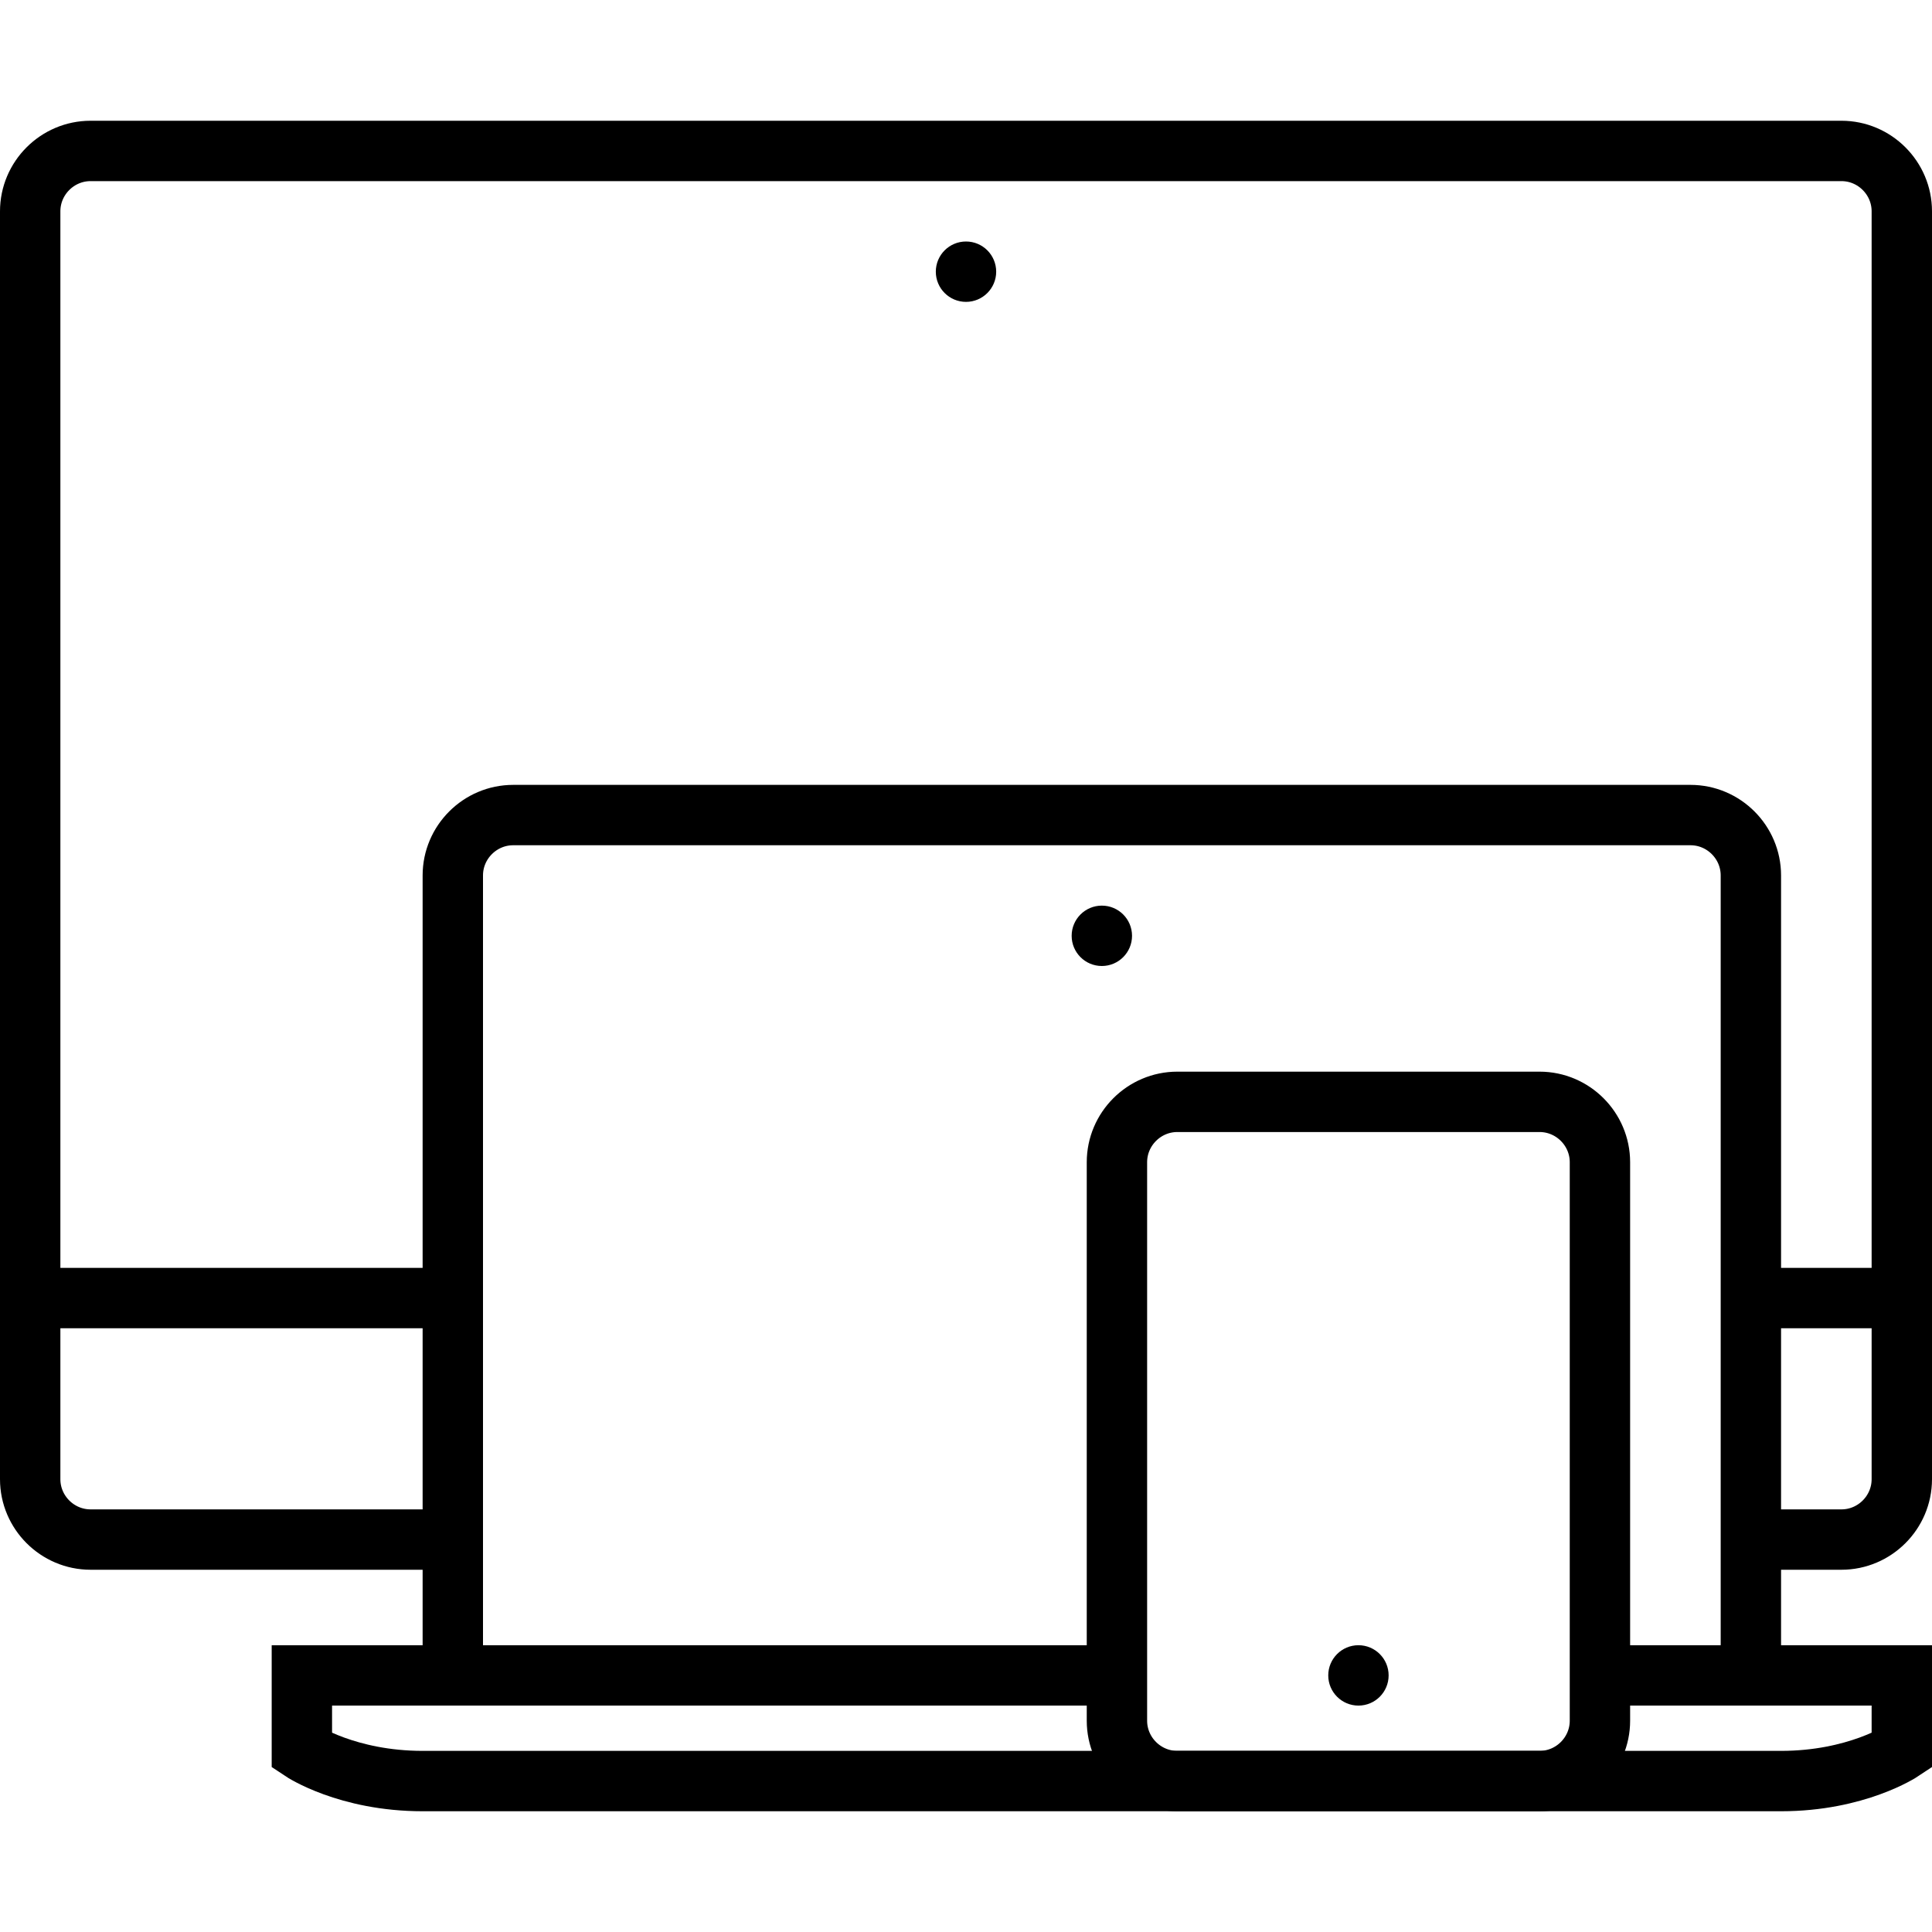
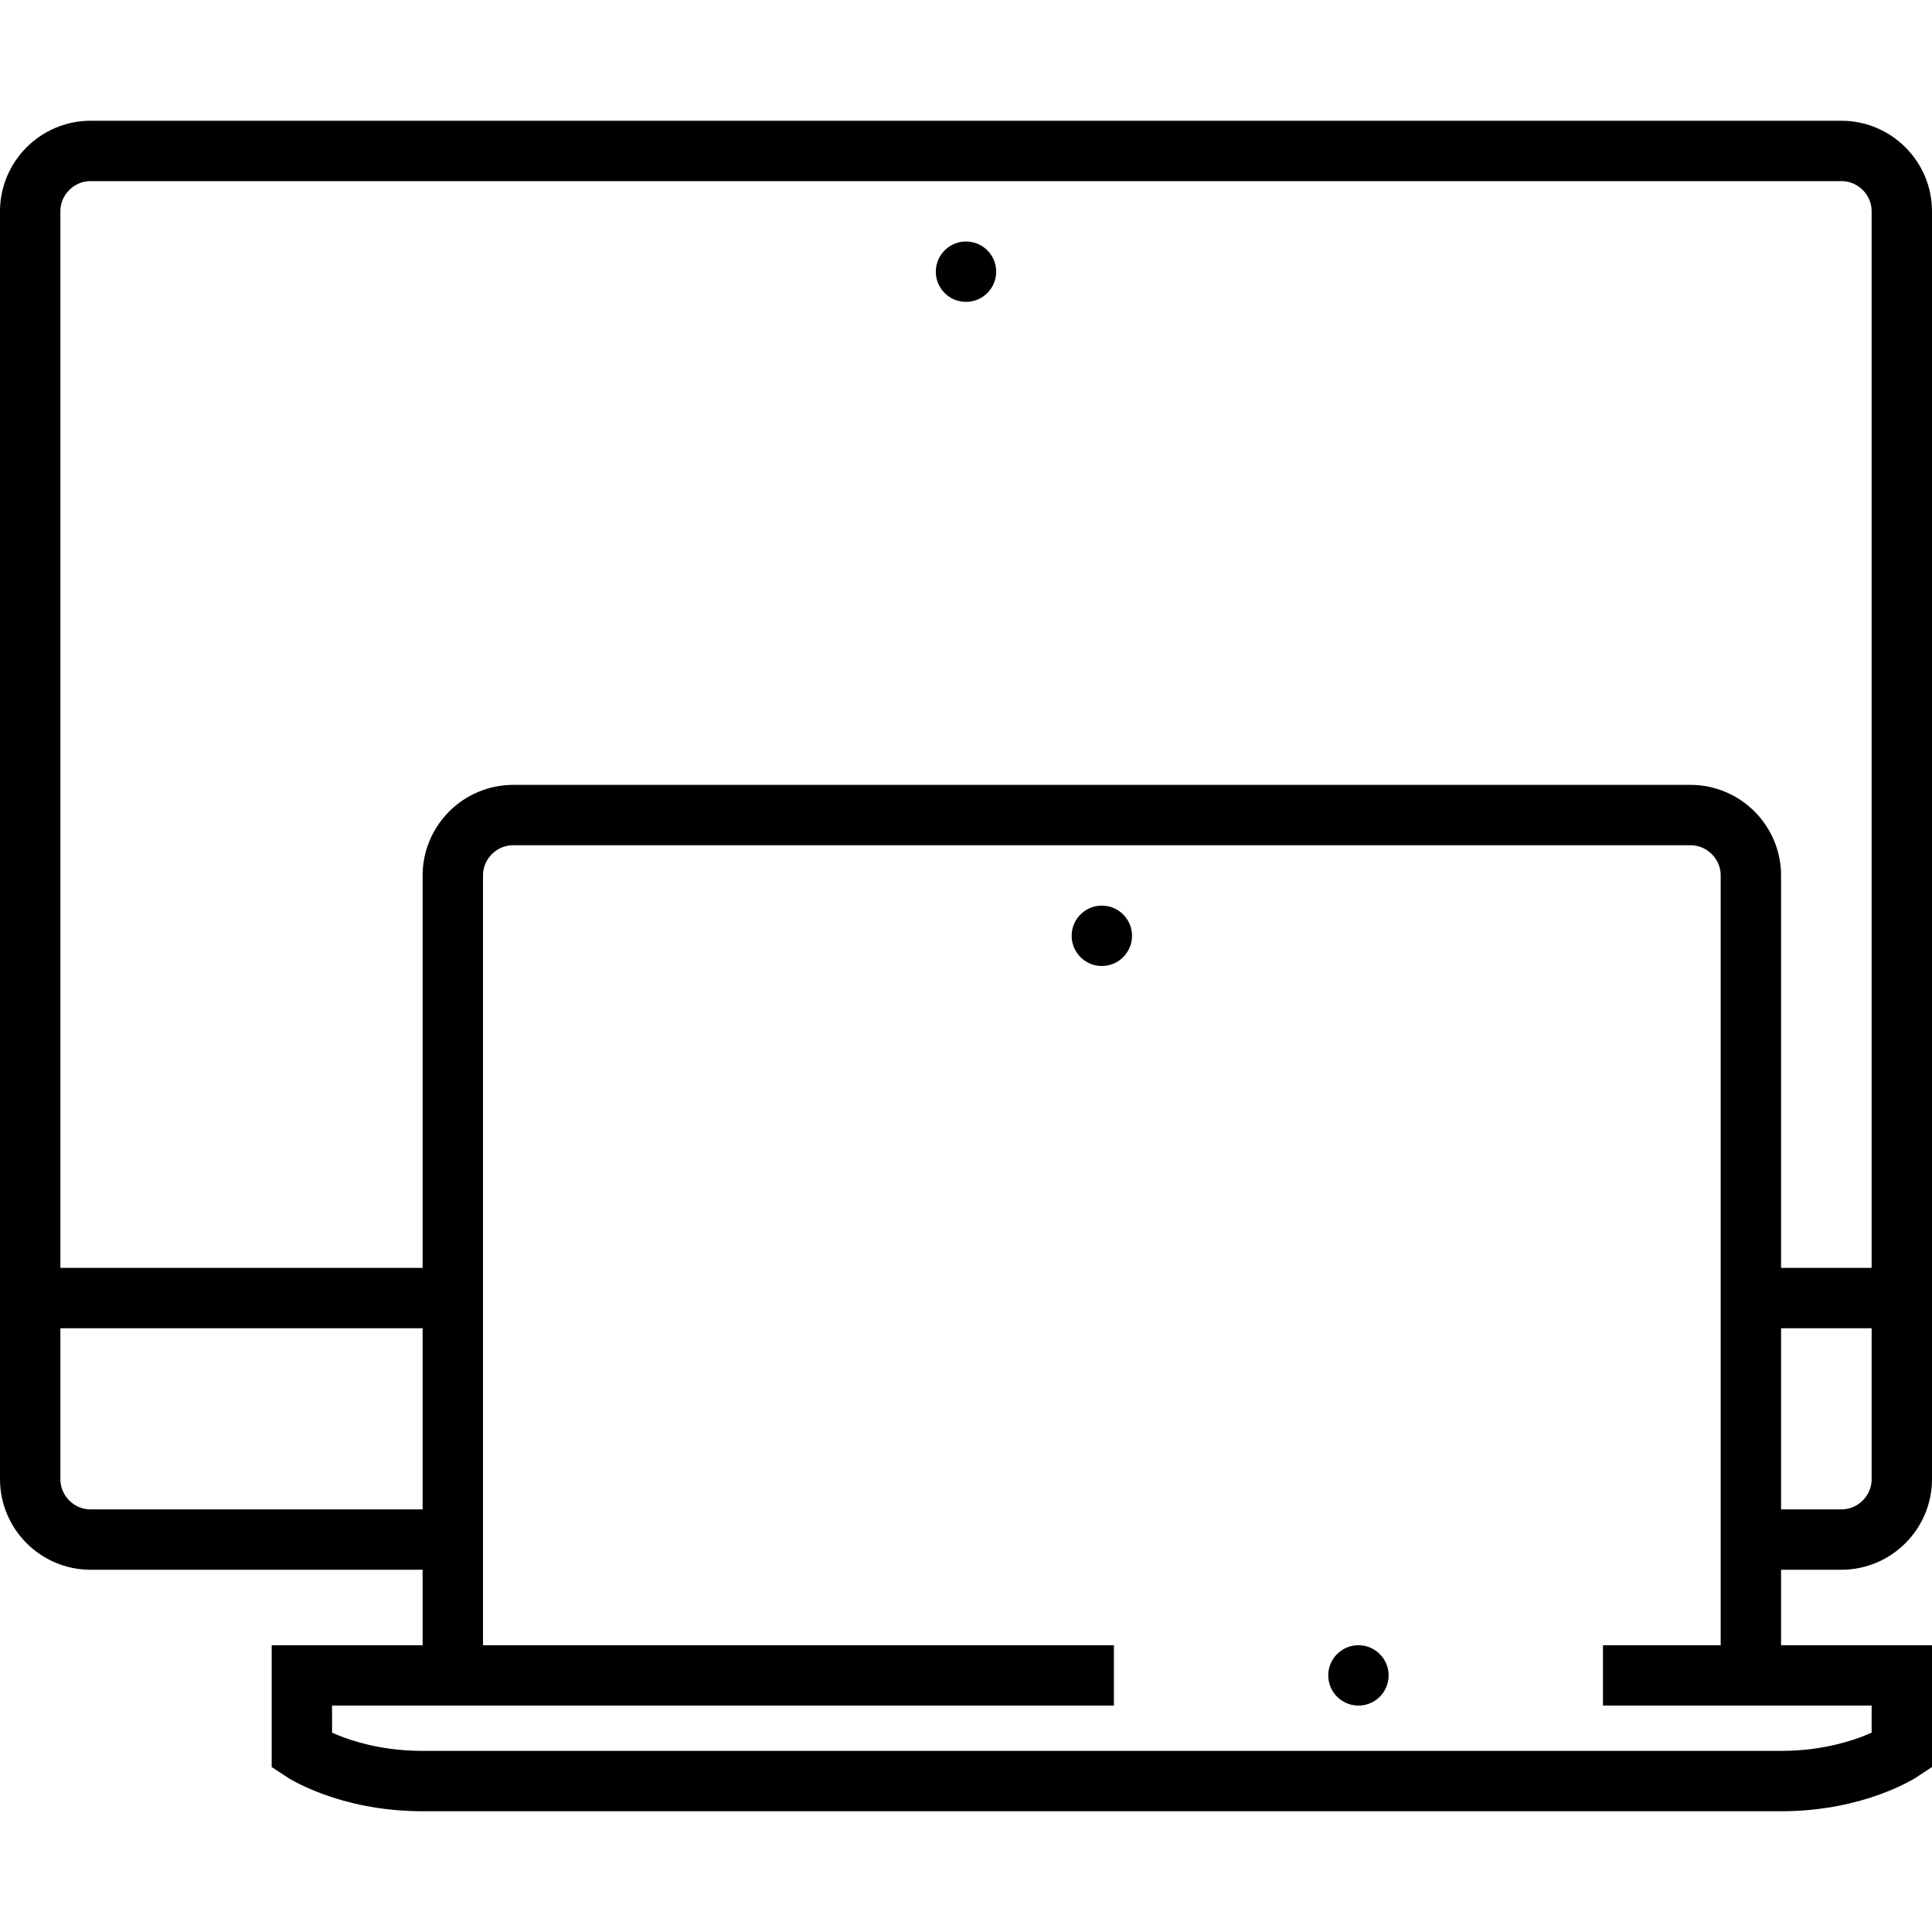
<svg xmlns="http://www.w3.org/2000/svg" baseProfile="tiny" id="Layer_1" overflow="visible" version="1.2" viewBox="0 0 128 128" xml:space="preserve">
  <path d="M117,102h5c2.2,0,4-1.8,4-4V14c0-2.2-1.8-4-4-4H6  c-2.2,0-4,1.8-4,4v84c0,2.2,1.8,4,4,4h25" fill="none" stroke="#000000" stroke-miterlimit="10" stroke-width="4" />
  <line fill="none" stroke="#000000" stroke-miterlimit="10" stroke-width="4" x1="117" x2="125" y1="86" y2="86" />
  <line fill="none" stroke="#000000" stroke-miterlimit="10" stroke-width="4" x1="3" x2="31" y1="86" y2="86" />
  <path d="M106.2,111H126v5c0,0-3,2-8,2s-90,0-90,0  c-5,0-8-2-8-2v-5h53.8" fill="none" stroke="#000000" stroke-miterlimit="10" stroke-width="4" />
  <path d="M116,111V58c0-2.2-1.8-4-4-4H34c-2.2,0-4,1.8-4,4v53  " fill="none" stroke="#000000" stroke-miterlimit="10" stroke-width="4" />
-   <path d="M106,114V77c0-2.2-1.8-4-4-4H78c-2.2,0-4,1.8-4,4v37  c0,2.2,1.8,4,4,4h24C104.2,118,106,116.2,106,114z" fill="none" stroke="#000000" stroke-miterlimit="10" stroke-width="4" />
  <circle cx="90" cy="111" r="2" />
  <circle cx="64" cy="18" r="2" />
  <circle cx="73" cy="62" r="2" />
</svg>